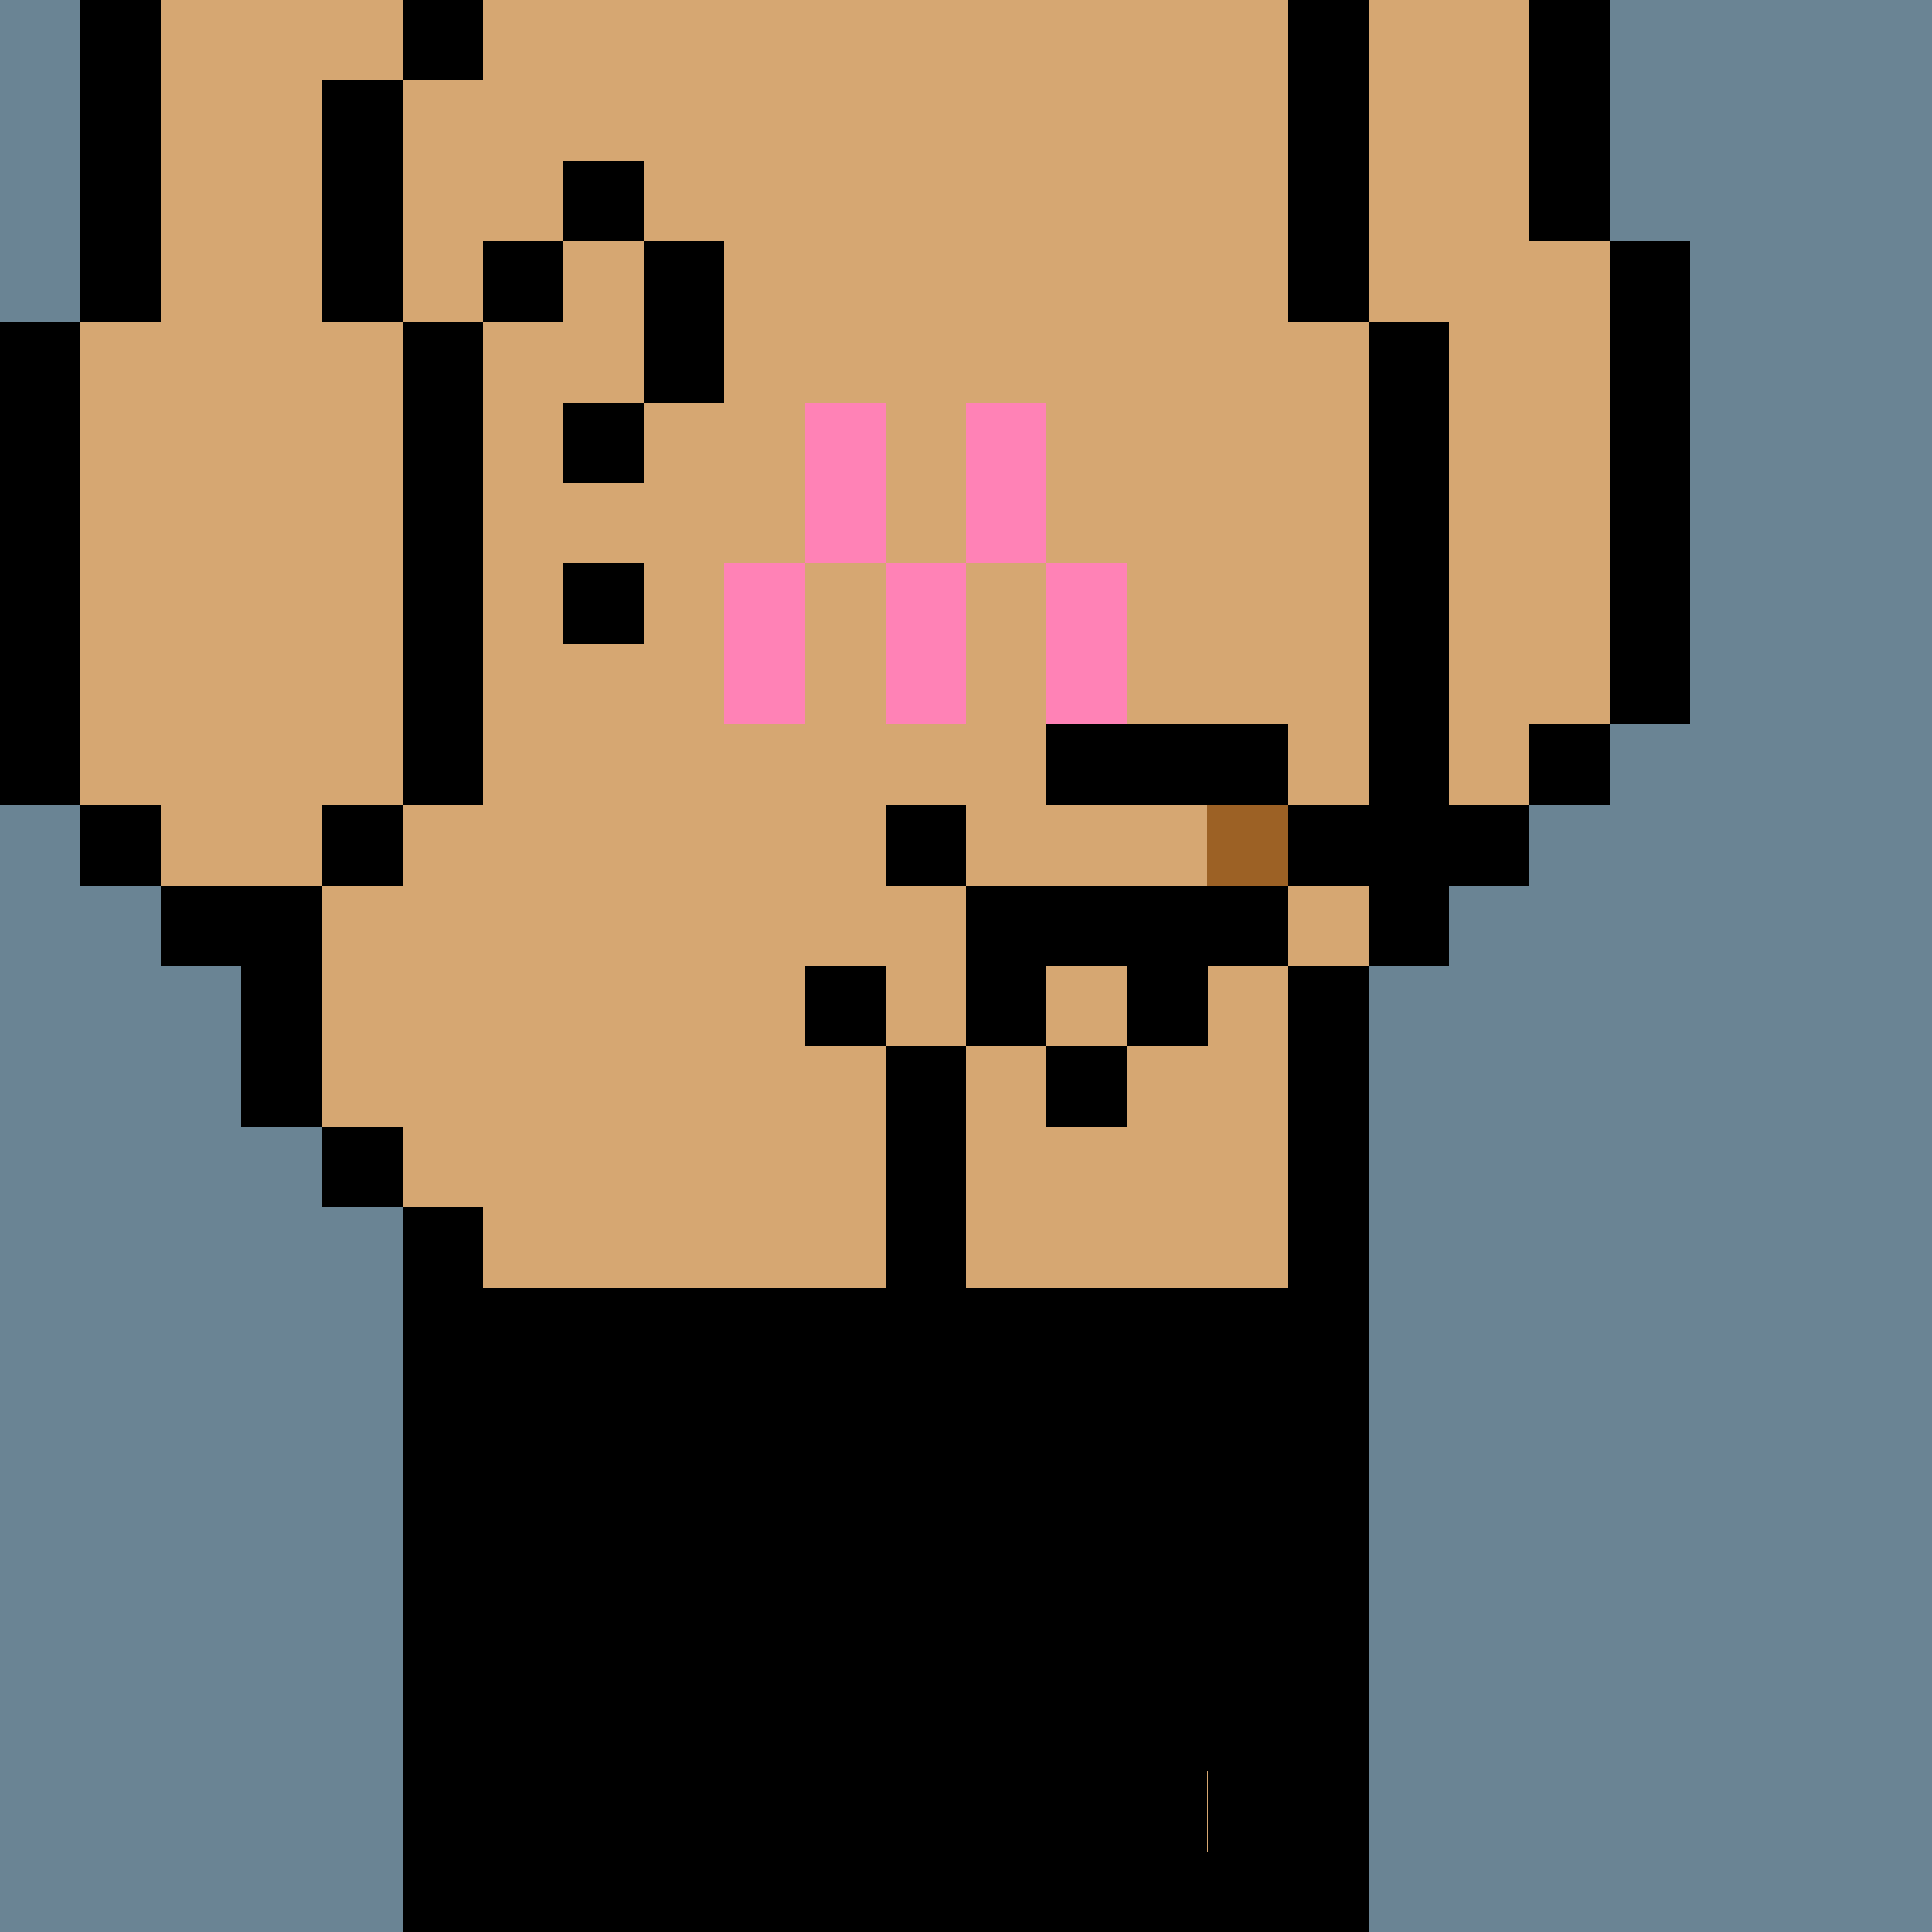
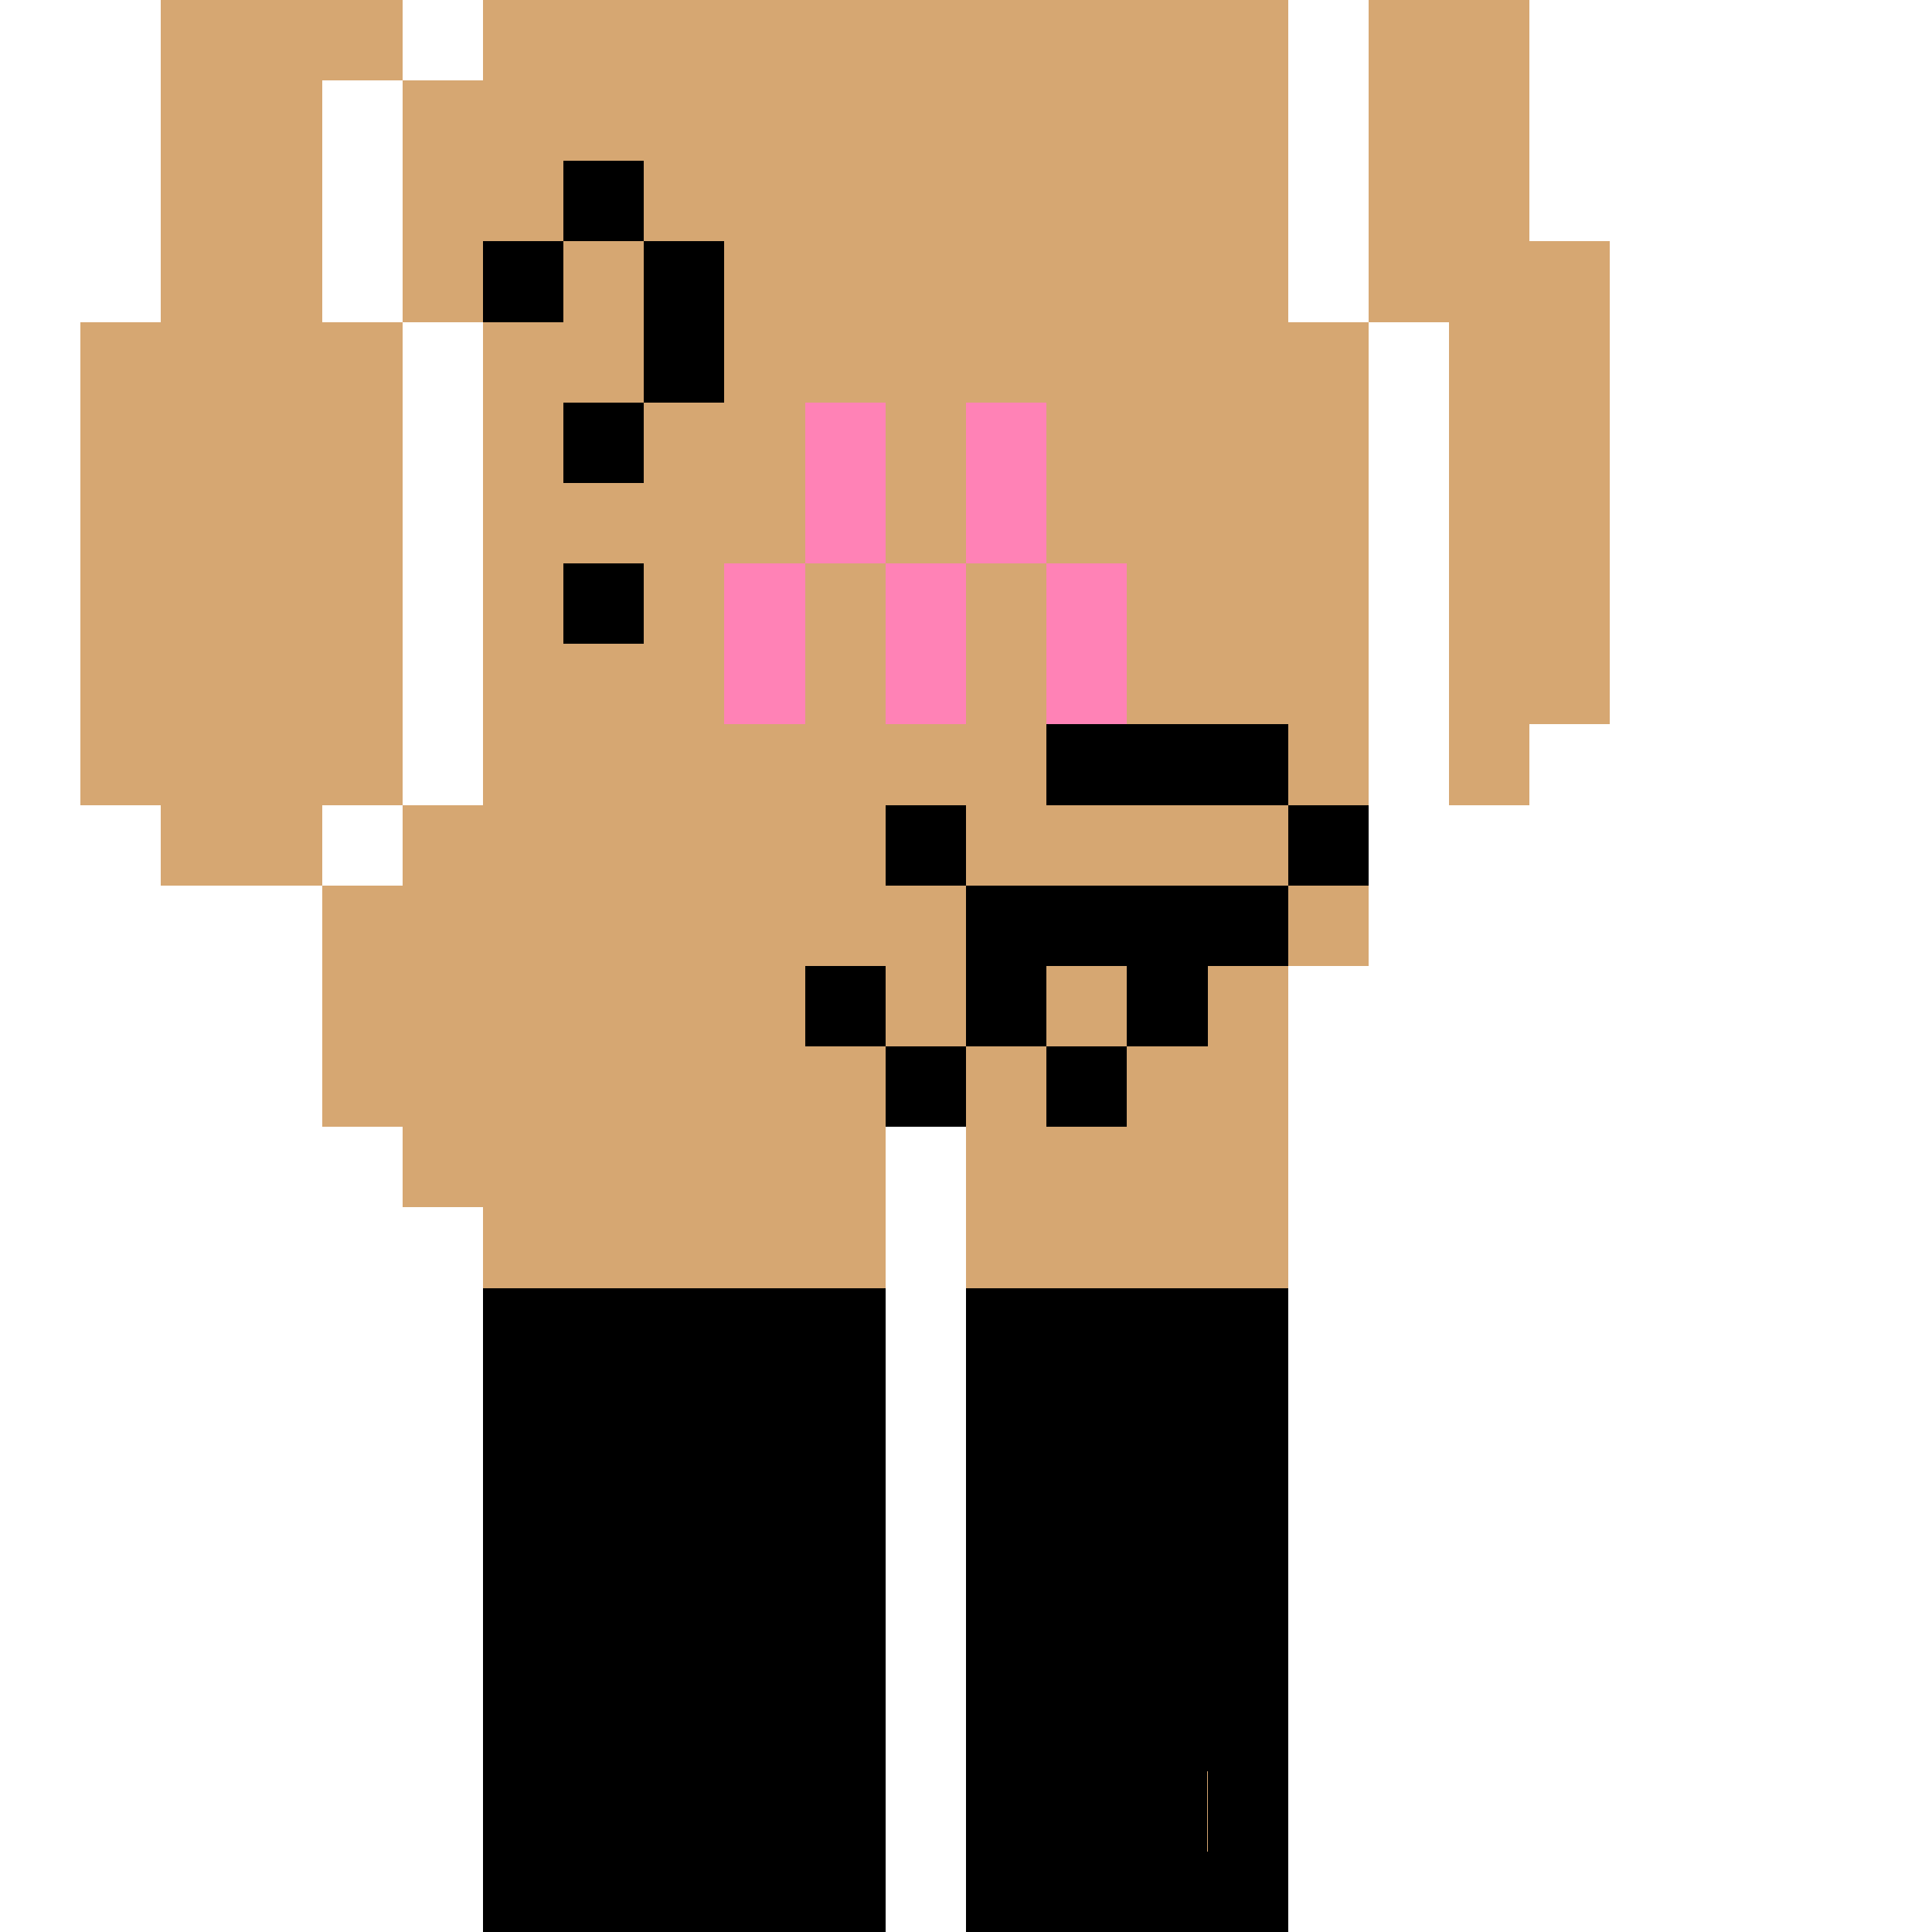
<svg xmlns="http://www.w3.org/2000/svg" width="336" height="336" viewBox="0 0 24 24" fill-rule="evenodd" shape-rendering="crispEdges">
-   <path id="bg" fill="#6a8494" d="M0 0h24v24H0z" />
  <g id="bods.002">
-     <path d="M12 24V13h-1v11h1zm-6 0v-9H5v9h1zm11 0V12h-1v12h1zM5 14H4v1h1v-1zm-3-2h1v2h1v-3H2v1zm3-2H4v1h1v-1zm-3 0H1v1h1v-1zm16 2v-1h1v-1h-1V4h-1v8h1zM1 10V4H0v6h1zm5 0V4H5v6h1zm14-1h-1v1h1V9zm1 0V3h-1v6h1zm-4-5V0h-1v4h1zM5 4V1H4v3h1zM2 4V0H1v4h1zm18-1V0h-1v3h1zM6 0H5v1h1V0z" />
    <path fill="#d6a772" d="M16 4V0H6v1H5v3h1v6H5v1H4v3h1v1h1v9h5V13h1v11h4V12h1V4h-1zM2 11h2v-1h1V4H4V1h1V0H2v4H1v6h1v1zm17-8V0h-2v4h1v6h1V9h1V3h-1z" />
  </g>
  <g id="tats.046">
    <path fill="hsla(0, 0%, 0%, 0.569)" d="M8 7H7v1h1V7zm0-2H7v1h1V5zm0-2v2h1V3H8zM7 3H6v1h1V3zm1-1H7v1h1V2z" />
  </g>
  <g id="pube.053">
    <path fill="#ff82b6" d="M12 9V7h-1v2h1zm-2 0V7H9v2h1zm4 0V7h-1v2h1zm-3-2V5h-1v2h1zm1-2v2h1V5h-1z" />
  </g>
  <g id="junk.112">
-     <path fill="#d6a772" d="M14 12h-1v1h1v-1zm-4 0h1v1h1v-2h-2v1zm3-2V9h-1v2h3v-1h-2z" />
    <path d="M14 13h-1v1h1v-1zm-2 0h-1v1h1v-1zm-1-1h-1v1h1v-1zm4 0h1v-1h-4v2h1v-1h1v1h1v-1zm-3-2h-1v1h1v-1zm5 0h-1v1h1v-1zm-1-1h-3v1h3V9z" />
-     <path fill="#9c6125" d="M15 10h1v1h-1z" />
  </g>
  <g id="wear.012">
    <path d="M15 23h-1v1h1v-1zm-2 0h-1v1h1v-1zm-2 0h-1v1h1v-1zm-2 0H8v1h1v-1zm-2 0H6v1h1v-1zm1-1H7v1h1v-1zm8 0h-1v1h1v-1zm-2 0h-1v1h1v-1zm-4 0H9v1h1v-1zm-3-1H6v1h1v-1zm2 0H8v1h1v-1zm2 0h-1v1h1v-1zm2 0h-1v1h1v-1zm2 0h-1v1h1v-1zm-1-1h-1v1h1v-1zm2 0h-1v1h1v-1zm-6 0H9v1h1v-1zm-2 0H7v1h1v-1zm-1-1H6v1h1v-1zm2 0H8v1h1v-1zm2 0h-1v1h1v-1zm2 0h-1v1h1v-1zm2 0h-1v1h1v-1zm-7-1H7v1h1v-1zm2 0H9v1h1v-1zm4 0h-1v1h1v-1zm2 0h-1v1h1v-1zm-5 0v-2H6v2h1v-1h1v1h1v-1h1v1h1zm5-2h-4v2h1v-1h1v1h1v-1h1v-1z" />
    <path fill="hsla(0, 0%, 0%, 0.31)" d="M10 23H9v1h1v-1zm4 0h-1v1h1v-1zm2 0h-1v1h1v-1zm-8 0H7v1h1v-1zm1-1H8v1h1v-1zm2 0h-1v1h1v-1zm2 0h-1v1h1v-1zm2 0h-1v1h1v-1zm-8 0H6v1h1v-1zm3-1H9v1h1v-1zm4 0h-1v1h1v-1zm2 0h-1v1h1v-1zm-8 0H7v1h1v-1zm-1-1H6v1h1v-1zm2 0H8v1h1v-1zm2 0h-1v1h1v-1zm2 0h-1v1h1v-1zm2 0h-1v1h1v-1zm-5-1H9v1h1v-1zm4 0h-1v1h1v-1zm2 0h-1v1h1v-1zm-8 0H7v1h1v-1zm-1-1H6v1h1v-1zm2 0H8v1h1v-1zm2 0h-1v1h1v-1zm2 0h-1v1h1v-1zm2 0h-1v1h1v-1zm-7-1H7v1h1v-1zm2 0H9v1h1v-1zm4 0h-1v1h1v-1zm2 0h-1v1h1v-1z" />
  </g>
</svg>